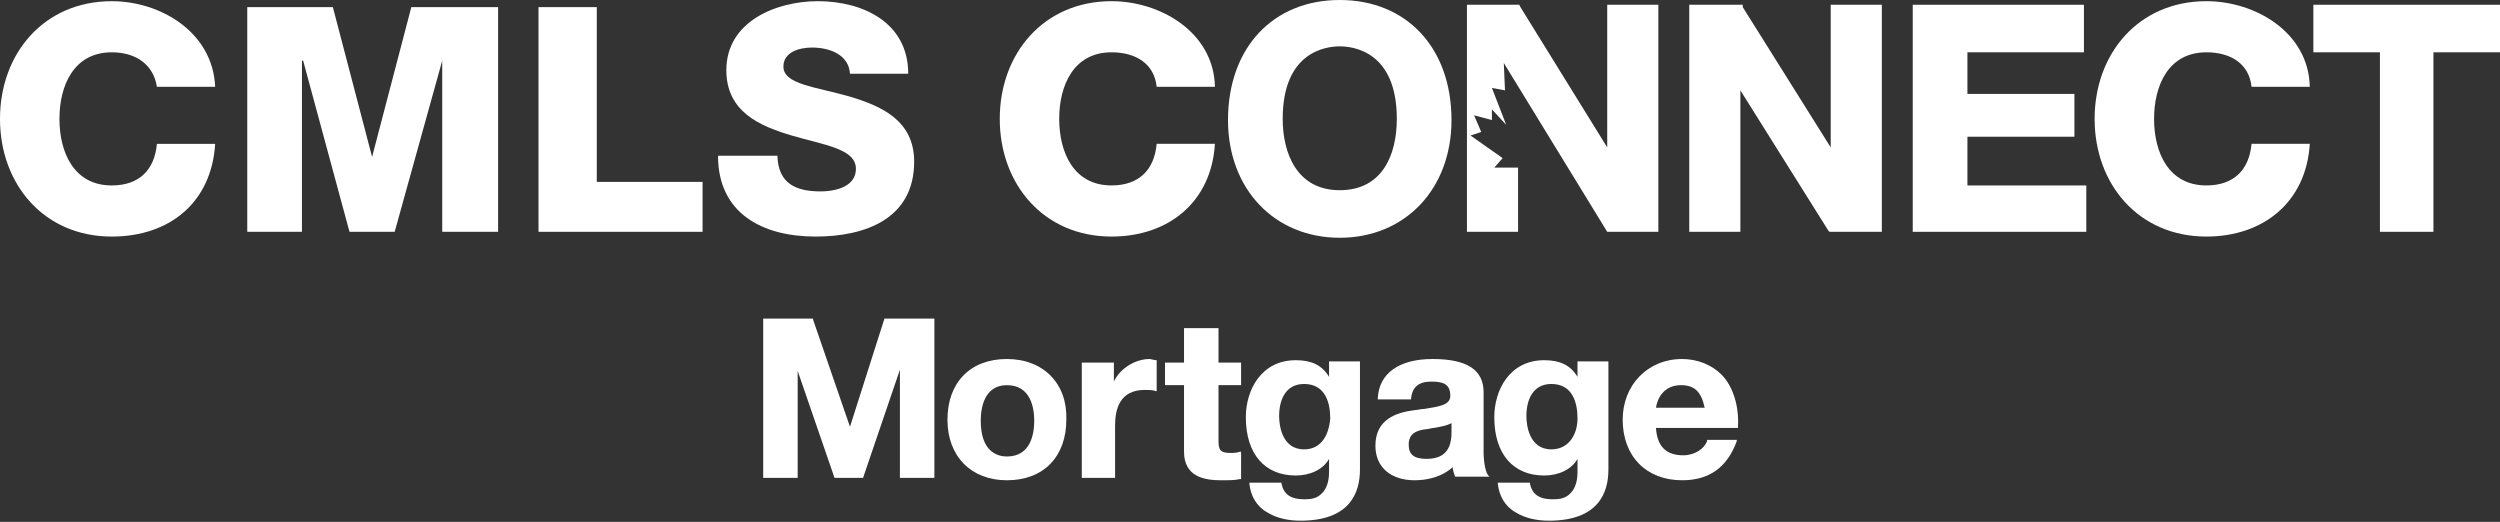
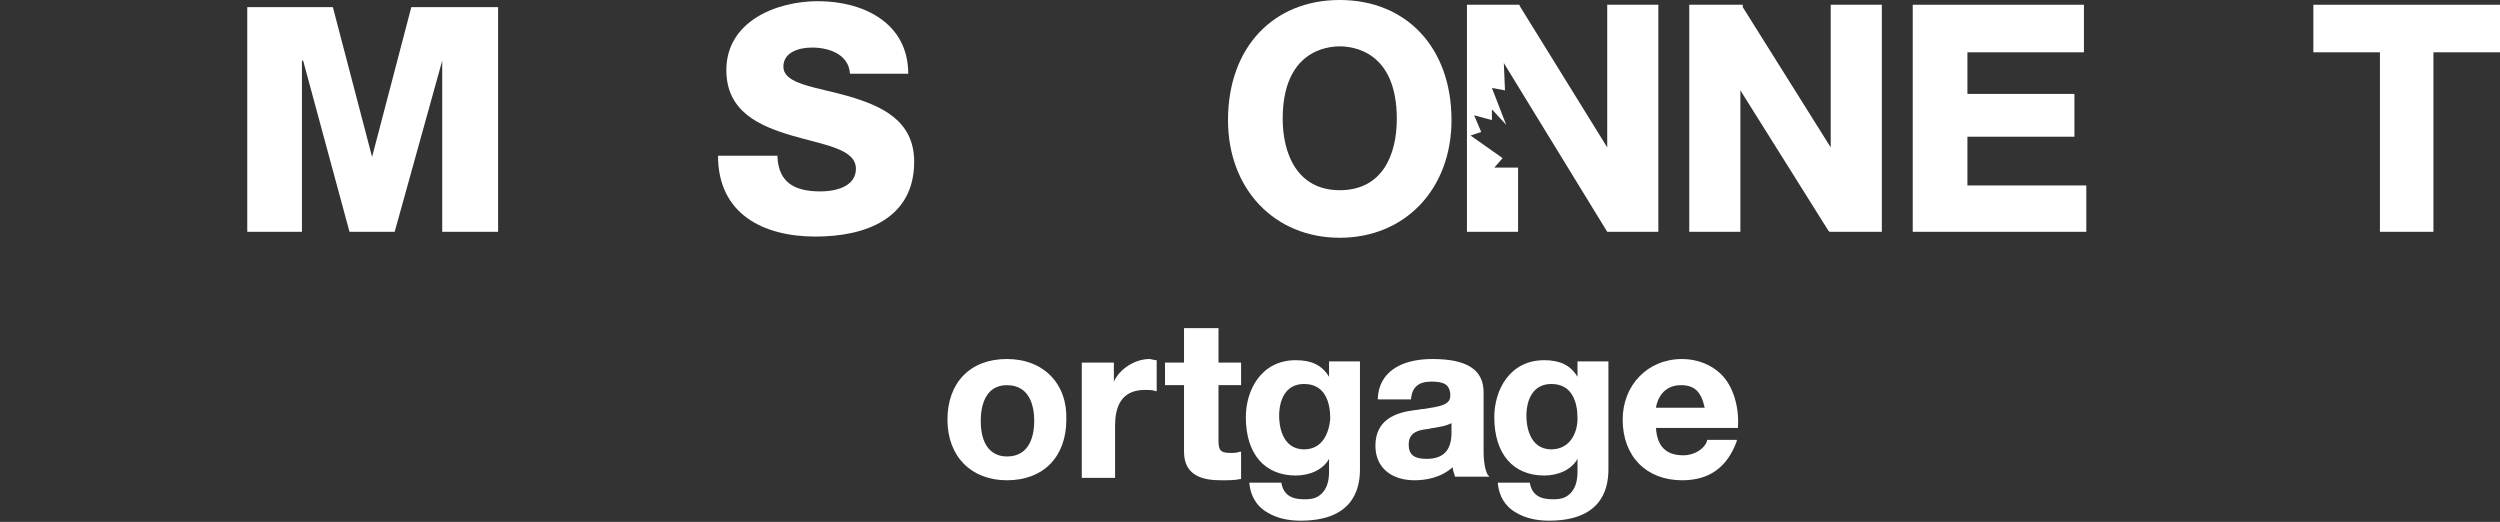
<svg xmlns="http://www.w3.org/2000/svg" xmlns:xlink="http://www.w3.org/1999/xlink" version="1.1" x="0px" y="0px" width="210.3px" height="43.9px" viewBox="0 0 210.3 43.9" style="enable-background:new 0 0 210.3 43.9;" xml:space="preserve">
  <rect x="0" y="0" width="210.3" height="43.9" fill="#333333" stroke="none" />
  <style type="text/css">
	.st0{clip-path:url(#SVGID_2_);fill:#FFFFFF;}
	.st1{fill:#FFFFFF;}
	.st2{clip-path:url(#SVGID_4_);fill:#FFFFFF;}
	.st3{clip-path:url(#SVGID_6_);fill:#FFFFFF;}
	.st4{clip-path:url(#SVGID_8_);fill:#FFFFFF;}
	.st5{clip-path:url(#SVGID_10_);fill:#FFFFFF;}
	.st6{clip-path:url(#SVGID_12_);fill:#FFFFFF;}
	.st7{clip-path:url(#SVGID_14_);fill:#FFFFFF;}
	.st8{clip-path:url(#SVGID_16_);fill:#FFFFFF;}
</style>
  <defs>
</defs>
  <g>
    <defs>
      <rect id="SVGID_1_" y="0" width="210.3" height="43.9" />
    </defs>
    <clipPath id="SVGID_2_">
      <use xlink:href="#SVGID_1_" style="overflow:visible;" />
    </clipPath>
    <path class="st0" d="M112.7,16c-3.6,0-4.8-3.1-4.8-6c0-5.7,3.7-6.1,4.8-6.1c1.1,0,4.8,0.4,4.8,6.1C117.5,13,116.3,16,112.7,16    M112.7,0c-5.6,0-9.4,4-9.4,10.1c0,5.8,3.9,9.9,9.4,9.9c5.5,0,9.4-4.1,9.4-9.9C122.1,4,118.3,0,112.7,0" />
  </g>
  <polygon class="st1" points="135.2,0.4 135.2,12.4 127.9,0.6 127.8,0.4 123.4,0.4 123.4,19.5 127.7,19.5 127.7,14.1 125.7,14.1  126.4,13.3 123.7,11.4 124.6,11.1 124,9.7 125.5,10.1 125.5,9.2 126.7,10.5 125.5,7.4 126.6,7.6 126.5,5.3 135.2,19.5 139.5,19.5  139.5,0.4 " />
  <polygon class="st1" points="154,0.4 154,12.4 146.6,0.6 146.6,0.4 142.1,0.4 142.1,19.5 146.4,19.5 146.4,7.6 153.8,19.4  153.9,19.5 158.3,19.5 158.3,0.4 " />
  <polygon class="st1" points="160.9,0.4 160.9,19.5 175.5,19.5 175.5,15.6 165.5,15.6 165.5,11.5 174.5,11.5 174.5,7.9 165.5,7.9  165.5,4.4 175.3,4.4 175.3,0.4 " />
  <polygon class="st1" points="194.6,0.4 194.6,4.4 200.2,4.4 200.2,19.5 204.7,19.5 204.7,4.4 210.3,4.4 210.3,0.4 " />
  <g>
    <defs>
-       <rect id="SVGID_3_" y="0" width="210.3" height="43.9" />
-     </defs>
+       </defs>
    <clipPath id="SVGID_4_">
      <use xlink:href="#SVGID_3_" style="overflow:visible;" />
    </clipPath>
-     <path class="st2" d="M93.5,4.4c2.1,0,3.6,1,3.8,2.9h4.9c-0.1-4.6-4.6-7.2-8.7-7.2c-5.7,0-9.4,4.4-9.4,9.9c0,5.5,3.7,9.9,9.4,9.9   c4.8,0,8.4-2.9,8.7-7.8h-4.9c-0.2,2.2-1.5,3.5-3.8,3.5c-3.2,0-4.4-2.8-4.4-5.6S90.3,4.4,93.5,4.4" />
    <path class="st2" d="M185.6,4.4c2.1,0,3.6,1,3.8,2.9h4.9c-0.1-4.6-4.6-7.2-8.7-7.2c-5.7,0-9.4,4.4-9.4,9.9c0,5.5,3.7,9.9,9.4,9.9   c4.8,0,8.4-2.9,8.7-7.8h-4.9c-0.2,2.2-1.5,3.5-3.8,3.5c-3.2,0-4.4-2.8-4.4-5.6S182.4,4.4,185.6,4.4" />
    <path class="st2" d="M13.2,7.3c-0.3-1.9-1.8-2.9-3.8-2.9c-3.2,0-4.4,2.8-4.4,5.6c0,2.8,1.2,5.6,4.4,5.6c2.3,0,3.6-1.3,3.8-3.5h4.9   c-0.3,4.9-3.8,7.8-8.7,7.8c-5.7,0-9.4-4.4-9.4-9.9c0-5.5,3.7-9.9,9.4-9.9c4.1,0,8.5,2.6,8.7,7.2H13.2z" />
  </g>
  <polygon class="st1" points="34.6,0.6 31.3,13.2 31.3,13.2 28,0.6 20.8,0.6 20.8,19.5 25.4,19.5 25.4,5.1 25.5,5.1 29.4,19.5  33.2,19.5 37.2,5.1 37.2,5.1 37.2,19.5 41.9,19.5 41.9,0.6 " />
-   <polygon class="st1" points="45.3,0.6 45.3,19.5 59.1,19.5 59.1,15.3 50.2,15.3 50.2,0.6 " />
  <g>
    <defs>
      <rect id="SVGID_5_" y="0" width="210.3" height="43.9" />
    </defs>
    <clipPath id="SVGID_6_">
      <use xlink:href="#SVGID_5_" style="overflow:visible;" />
    </clipPath>
    <path class="st3" d="M65.4,13.2c0.1,2.2,1.5,2.9,3.6,2.9c1.5,0,3-0.5,3-1.9c0-1.7-2.7-2-5.4-2.8c-2.7-0.8-5.5-2-5.5-5.5   c0-4.1,4.2-5.8,7.7-5.8c3.8,0,7.6,1.8,7.6,6.1h-4.9C71.4,4.6,69.8,4,68.3,4c-1.1,0-2.4,0.4-2.4,1.6c0,1.5,2.7,1.7,5.5,2.5   c2.7,0.8,5.5,2,5.5,5.5c0,4.8-4.1,6.3-8.3,6.3c-4.4,0-8.2-1.9-8.2-6.8H65.4z" />
  </g>
-   <polygon class="st1" points="71.5,35.9 68.4,26.9 68.4,26.8 64.2,26.8 64.2,40.2 67.1,40.2 67.1,31.2 70.2,40.2 72.6,40.2  75.7,31.1 75.7,40.2 78.6,40.2 78.6,26.8 74.4,26.8 " />
  <g>
    <defs>
      <rect id="SVGID_7_" y="0" width="210.3" height="43.9" />
    </defs>
    <clipPath id="SVGID_8_">
      <use xlink:href="#SVGID_7_" style="overflow:visible;" />
    </clipPath>
    <path class="st4" d="M84.7,38.4c-0.8,0-2.2-0.4-2.2-3c0-1.1,0.3-3,2.2-3c2,0,2.3,1.9,2.3,3C87,36.5,86.7,38.4,84.7,38.4 M84.7,30.2   c-3.1,0-5,2-5,5.1c0,3.1,2,5.1,5,5.1c3.1,0,5-2,5-5.1C89.8,32.3,87.8,30.2,84.7,30.2" />
    <path class="st4" d="M96.7,30.2c-1.2,0-2.5,0.8-3,1.9v-1.6H91v9.7h2.8v-4.4c0-1.4,0.4-3,2.5-3c0.3,0,0.7,0,0.9,0.1l0.1,0v-2.6l0,0   C97.1,30.3,96.8,30.2,96.7,30.2" />
    <path class="st4" d="M102.4,27.6h-2.8v2.9h-1.6v1.9h1.6V38c0,2.1,1.7,2.4,3.1,2.4c0.7,0,1.2,0,1.6-0.1l0.1,0V38l-0.1,0   c-0.3,0.1-0.5,0.1-0.8,0.1c-0.8,0-1-0.2-1-1v-4.7h1.9v-1.9h-1.9V27.6z" />
    <path class="st4" d="M109.7,37.8c-1.9,0-2.1-2.1-2.1-2.8c0-1.3,0.5-2.7,2.1-2.7c1.8,0,2.2,1.6,2.2,2.9   C111.8,36.5,111.2,37.8,109.7,37.8 M111.8,31.7c-0.6-1-1.5-1.4-2.8-1.4c-2.9,0-4.2,2.5-4.2,4.8c0,3.1,1.6,4.9,4.2,4.9   c1.2,0,2.3-0.5,2.8-1.4v1.1c0,0.8-0.2,1.4-0.6,1.8c-0.4,0.4-0.8,0.5-1.5,0.5c-1.1,0-1.7-0.4-1.9-1.3l0-0.1h-2.7l0,0.1   c0.1,1,0.6,1.9,1.5,2.4c0.8,0.5,1.8,0.7,2.8,0.7c4.2,0,5-2.4,5-4.3v-9.1h-2.6V31.7z" />
    <path class="st4" d="M120,38.6c-1.1,0-1.5-0.4-1.5-1.2c0-0.9,0.6-1.2,1.5-1.3c0.2,0,0.4-0.1,0.6-0.1c0.6-0.1,1.1-0.2,1.5-0.4v0.8   C122.1,37.9,121.4,38.6,120,38.6 M124.8,38v-5c0-1.9-1.4-2.8-4.3-2.8c-2.8,0-4.5,1.2-4.6,3.3l0,0.1h2.8l0-0.1   c0.1-0.9,0.6-1.4,1.7-1.4c1,0,1.6,0.2,1.6,1.2c0,0.8-1,0.9-2.2,1.1c-0.3,0-0.6,0.1-0.8,0.1c-1.6,0.2-3.3,0.8-3.3,3   c0,1.8,1.3,2.9,3.3,2.9c0.9,0,2.2-0.2,3.2-1.1c0,0.2,0.1,0.5,0.2,0.8l0,0h2.9l-0.1-0.1C125,39.8,124.8,39,124.8,38" />
    <path class="st4" d="M130.5,37.8c-1.9,0-2.1-2.1-2.1-2.8c0-1.3,0.5-2.7,2.1-2.7c1.8,0,2.2,1.6,2.2,2.9   C132.7,36.5,132,37.8,130.5,37.8 M132.7,31.7c-0.6-1-1.5-1.4-2.8-1.4c-2.9,0-4.2,2.5-4.2,4.8c0,3.1,1.6,4.9,4.2,4.9   c1.2,0,2.3-0.5,2.8-1.4v1.1c0,0.8-0.2,1.4-0.6,1.8c-0.4,0.4-0.8,0.5-1.5,0.5c-1.1,0-1.7-0.4-1.9-1.3l0-0.1H126l0,0.1   c0.1,1,0.6,1.9,1.5,2.4c0.8,0.5,1.8,0.7,2.8,0.7c4.2,0,5-2.4,5-4.3v-9.1h-2.6V31.7z" />
    <path class="st4" d="M143.4,34.3h-4.1c0.1-0.7,0.6-1.9,2.1-1.9C142.5,32.4,143.1,32.9,143.4,34.3 M141.5,30.2c-2.9,0-5,2.2-5,5.1   c0,3.1,2,5.1,5,5.1c2.3,0,3.8-1.1,4.6-3.3l0-0.1h-2.5l0,0.1c-0.2,0.6-1,1.2-2,1.2c-1.4,0-2.2-0.7-2.3-2.3h6.9l0-0.1   c0.1-1.7-0.4-3.4-1.4-4.4C144,30.7,142.8,30.2,141.5,30.2" />
  </g>
</svg>